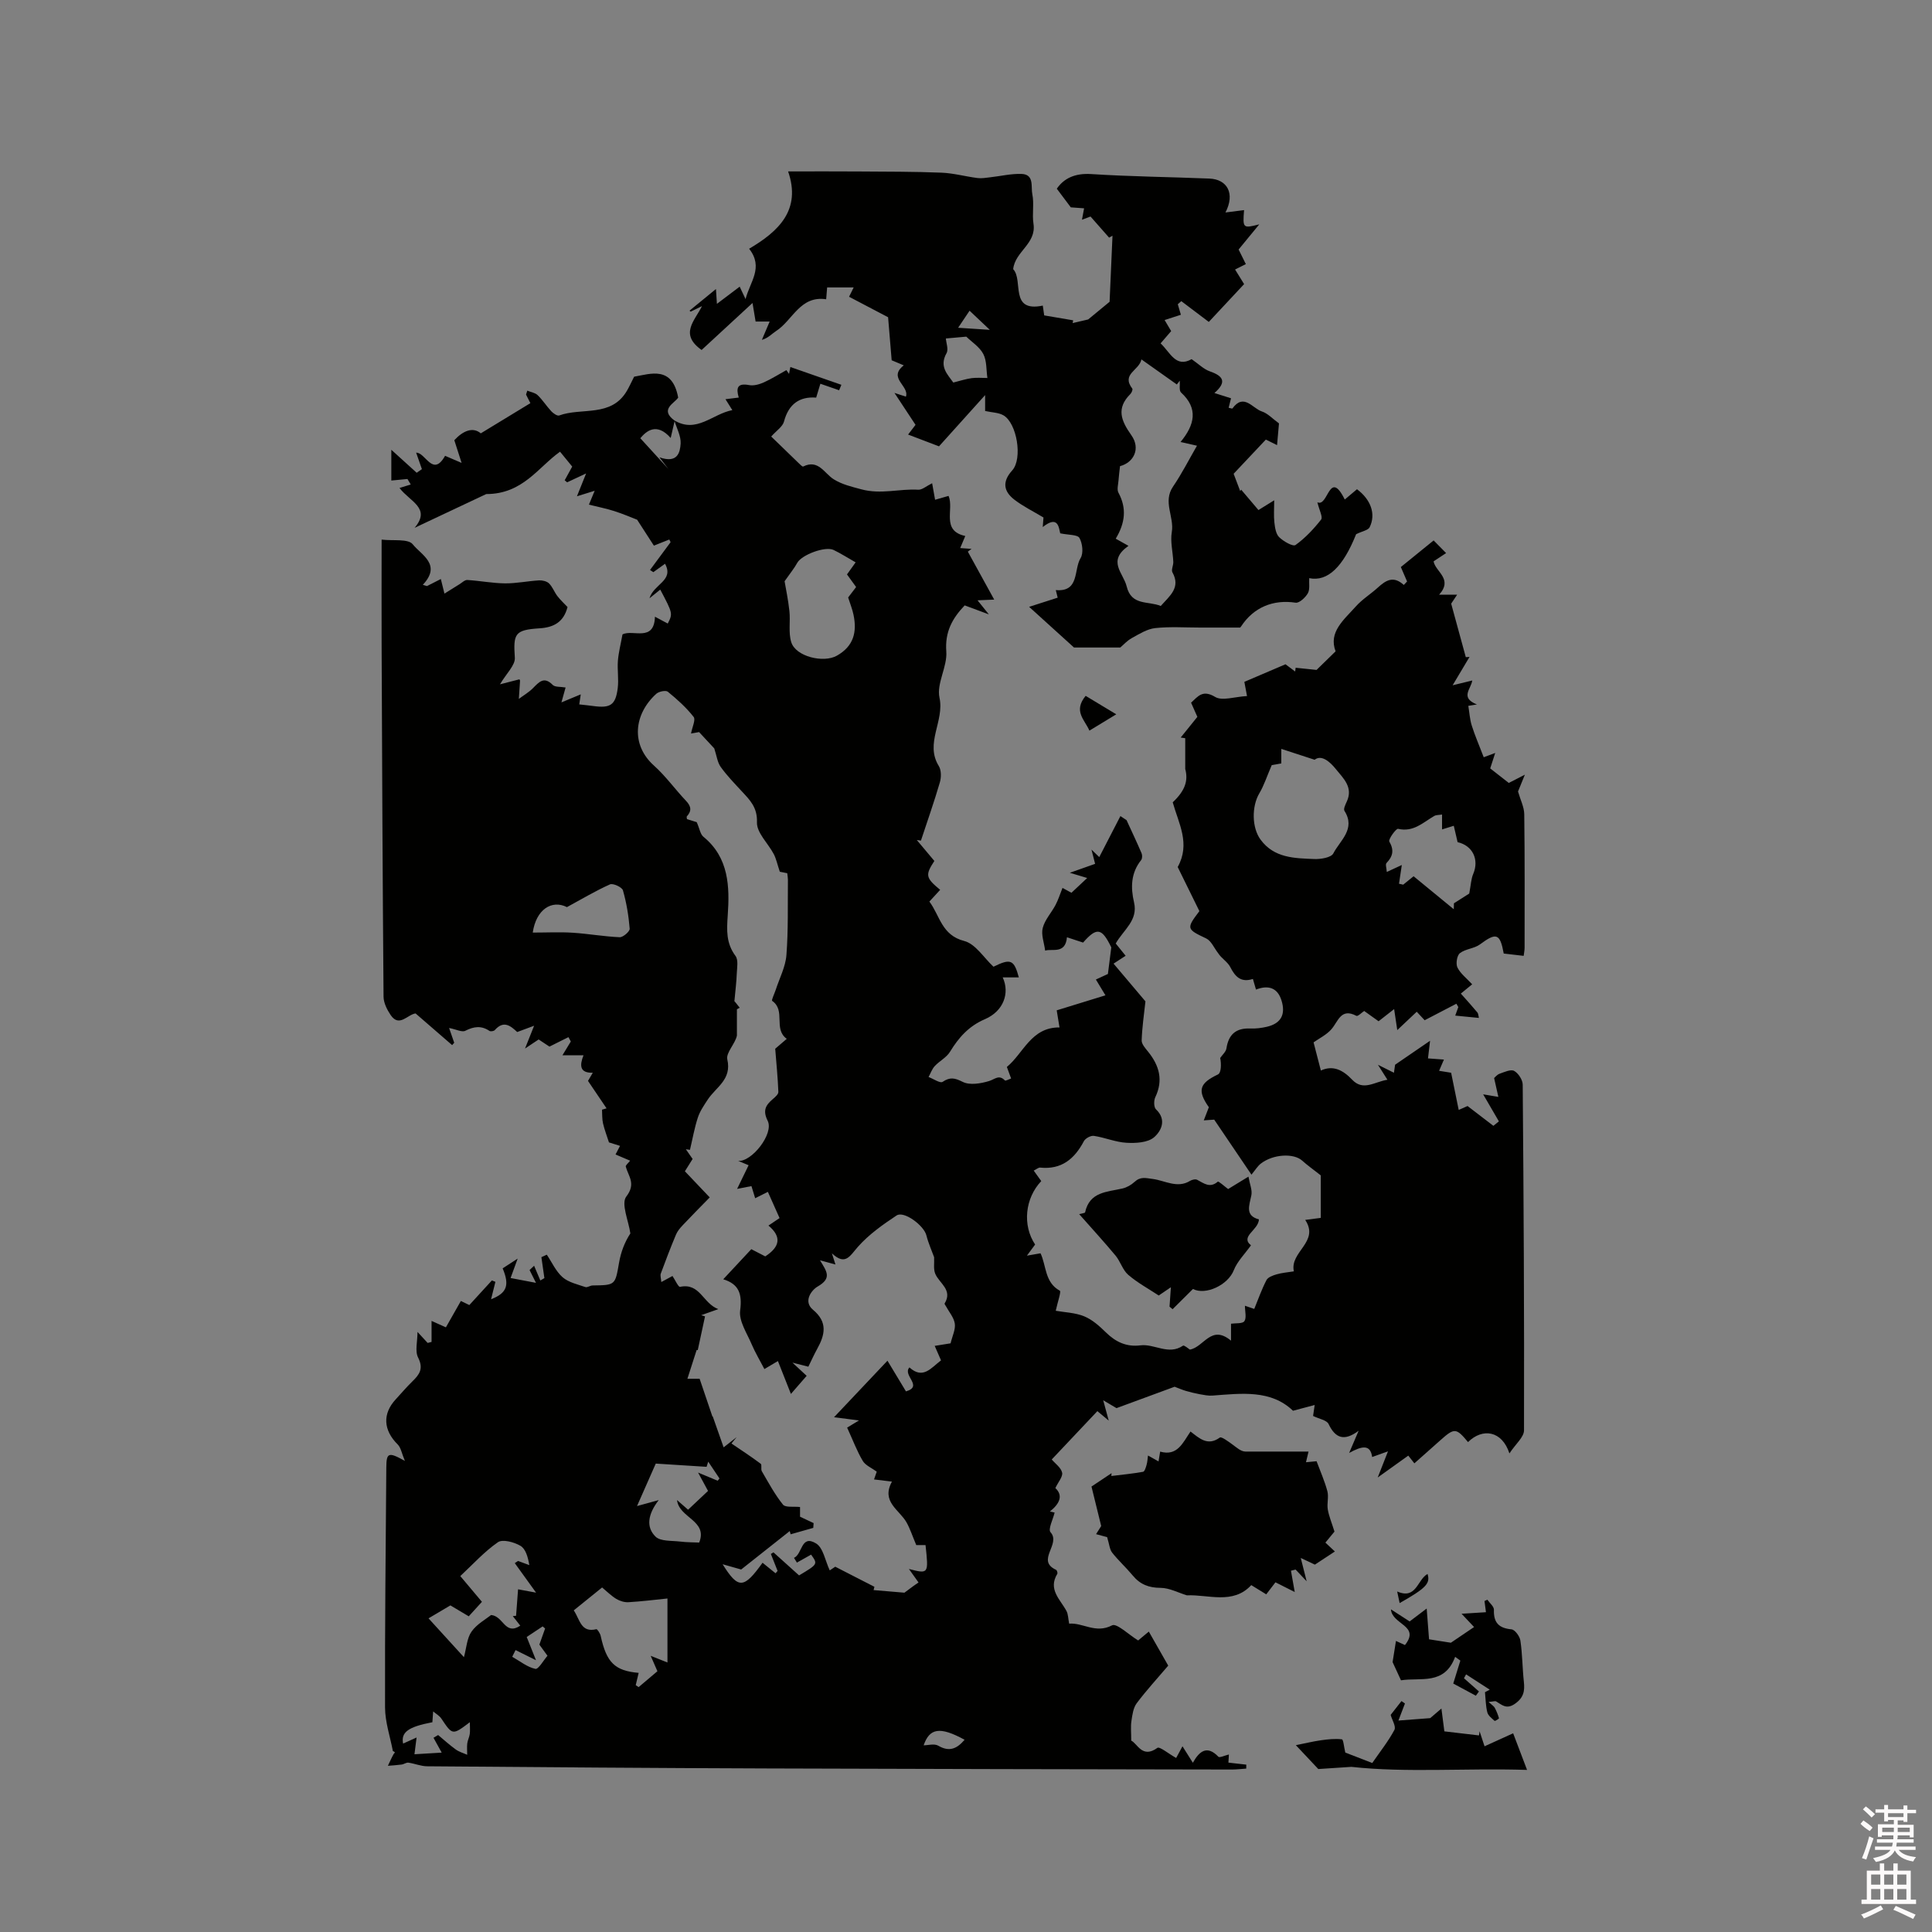
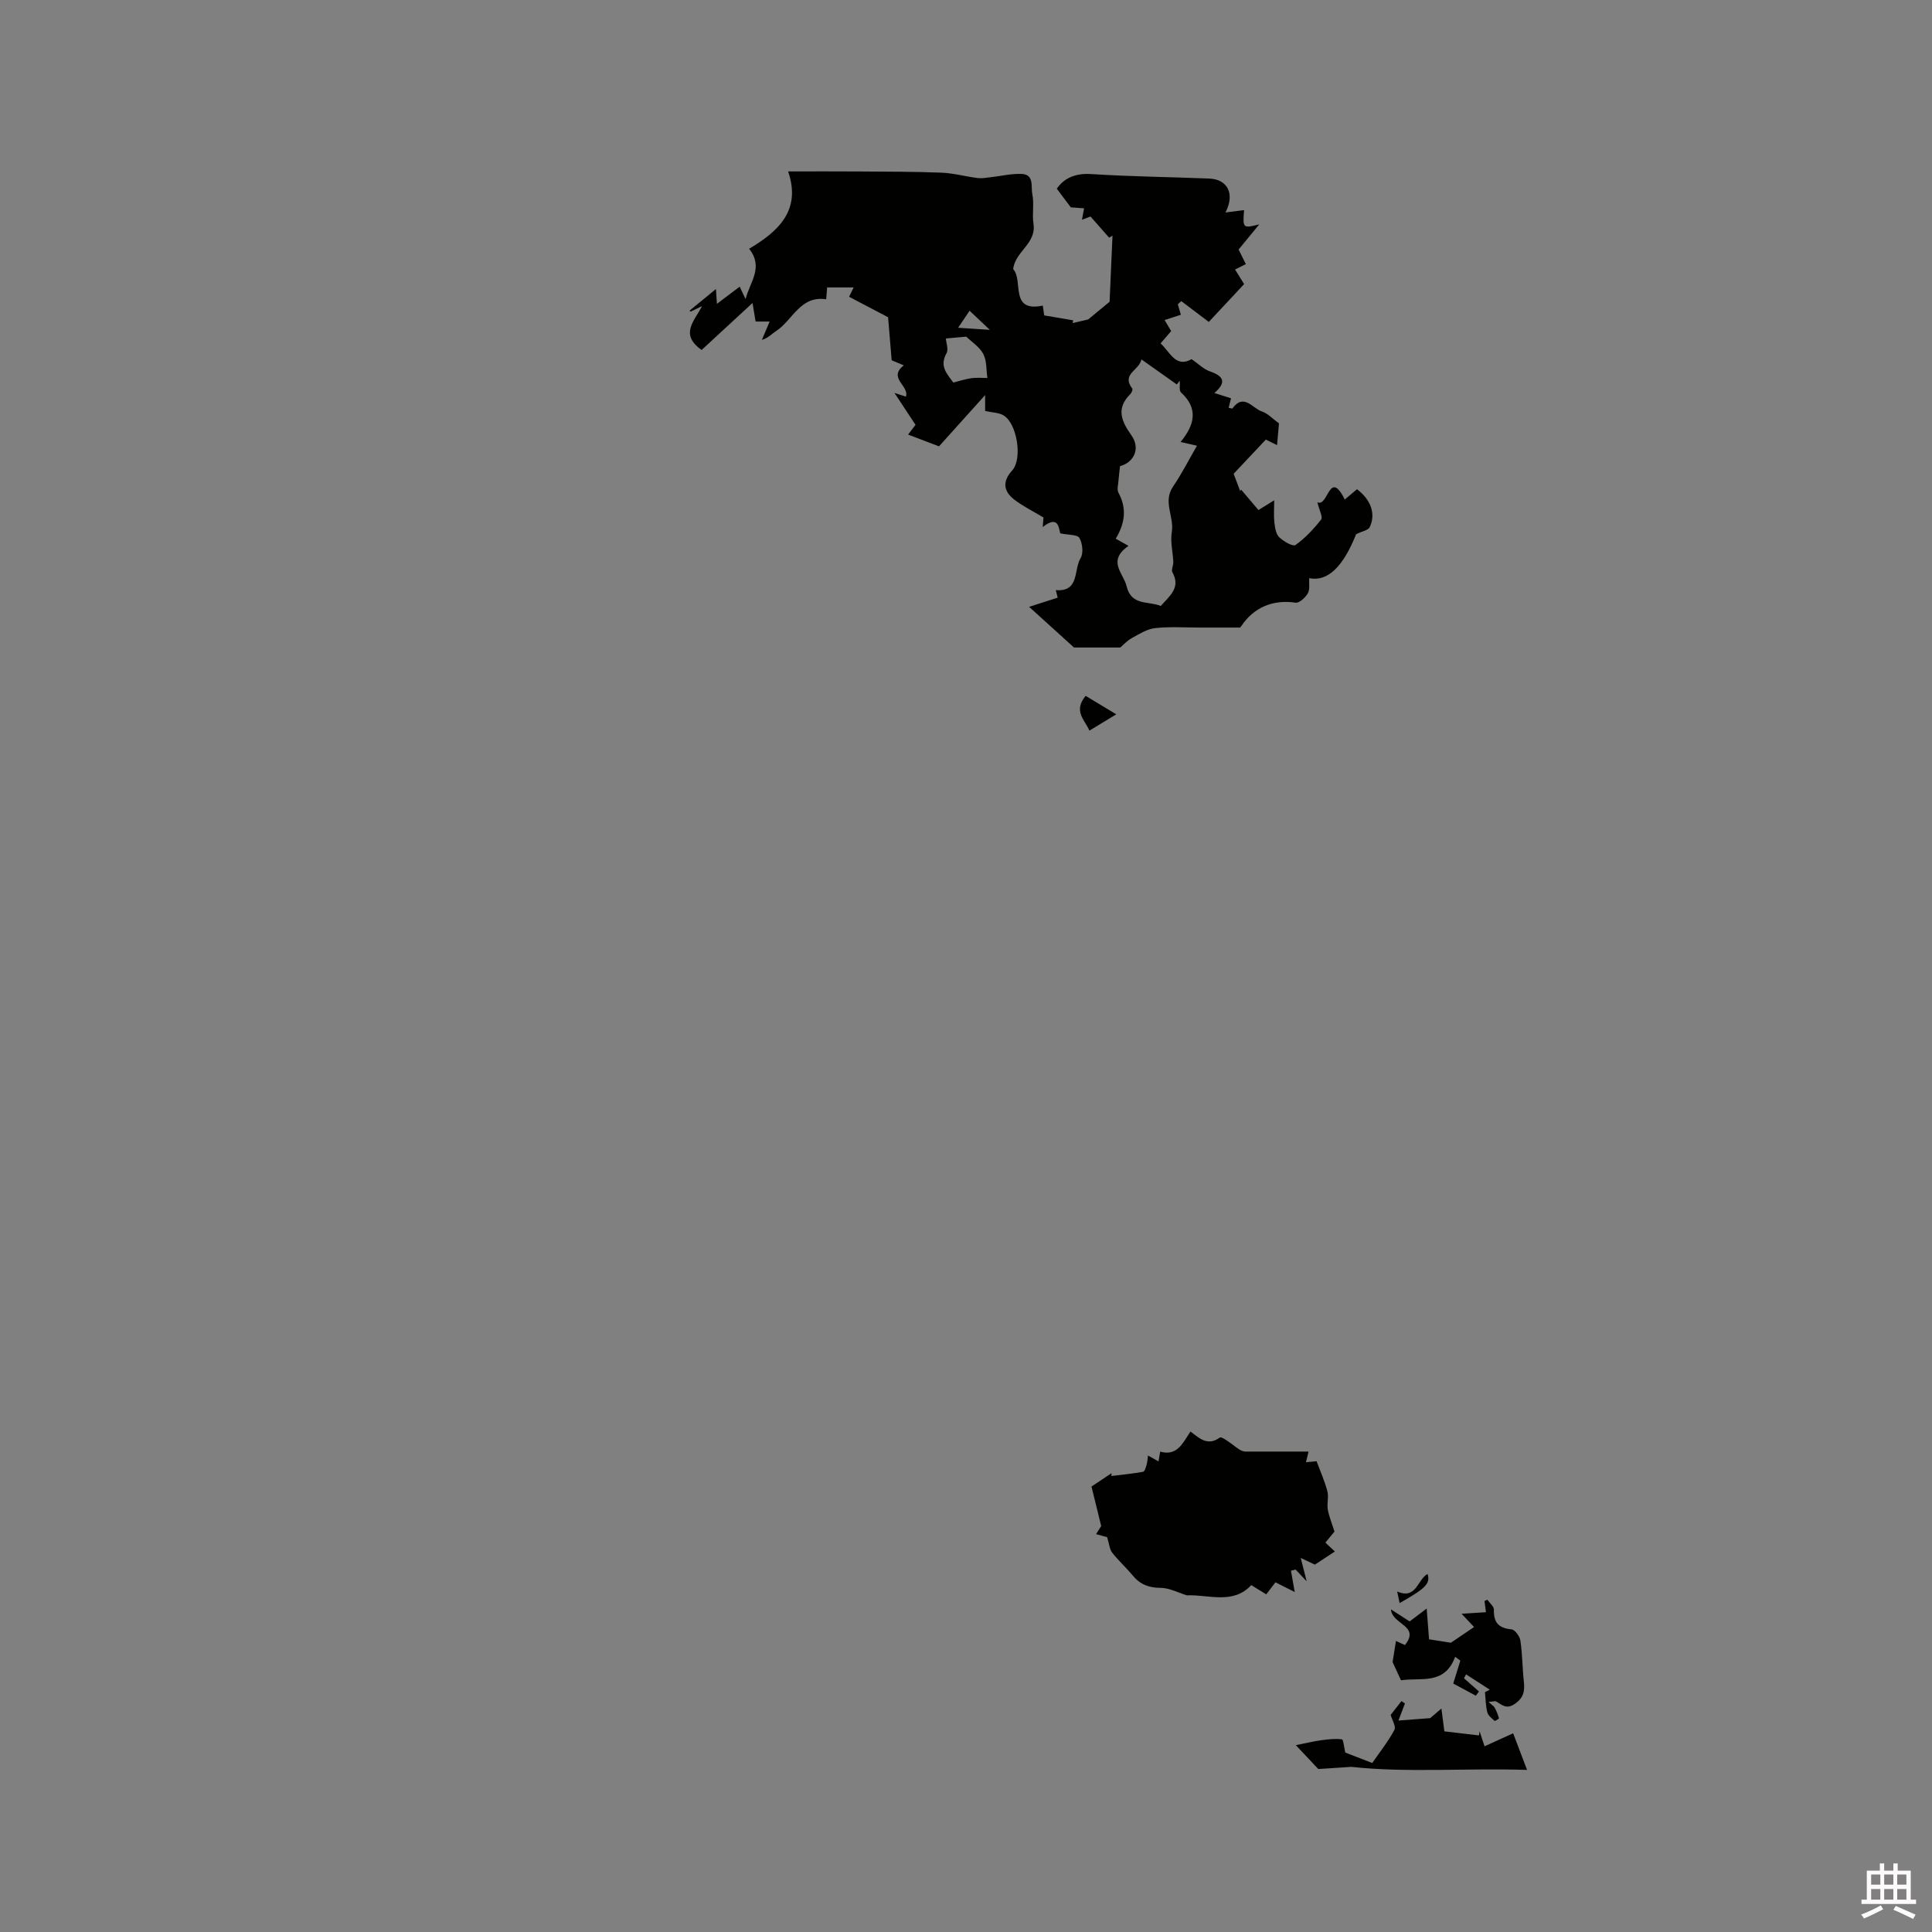
<svg xmlns="http://www.w3.org/2000/svg" enable-background="new 0 0 400 400" viewBox="0 0 400 400">
  <rect x="0" y="0" width="400" height="400" fill="#808080" stroke="none" />
-   <path d="m385.2 377.6.6-.7c.6.4 1.3.9 1.9 1.5l-.6.7c-.8-.5-1.4-1-1.9-1.5zm.3 7.1c.6-1.4 1.1-2.9 1.5-4.5.3.1.6.3.9.4-.5 1.4-1 2.9-1.5 4.4zm.2-10.1.6-.6c.7.5 1.3 1.1 1.9 1.6l-.7.7c-.6-.6-1.2-1.2-1.8-1.7zm8.4-.8h.8v.9h1.8v.7h-1.8v1.8h-.8v-.3h-1.2v.9h3.3v2.6h-.8v-.4h-2.5c0 .3 0 .6-.1.8h3.4v.7h-3.5c0 .3-.1.6-.1.8h4v.7h-3.5c.7.9 1.9 1.3 3.6 1.5-.2.2-.4.5-.6.9-1.9-.3-3.2-1.1-3.8-2.3-.5 1.1-1.8 2-3.9 2.4-.2-.3-.4-.5-.6-.8 1.9-.4 3.1-.9 3.6-1.7h-3.2v-.7h3.5c.1-.2.1-.5.2-.8h-3.3v-.7h3.4c0-.2 0-.5 0-.8h-2.4v.3h-.8v-2.6h3.3v-.9h-1.2v.3h-.8v-1.8h-1.8v-.7h1.8v-.9h.8v.9h3.2zm-4.4 5.5h2.4c0-.3 0-.6 0-.9h-2.4zm1.2-3.1h3.2v-.8h-3.2zm4.4 2.2h-2.4v.9h2.5v-.9z" fill="#fcfafa" />
  <path d="m389.2 385.8h.9v1.5h1.9v-1.5h.9v1.5h2.7v6h1.1v.9h-11.3v-.9h1.1v-6h2.7zm.2 8.7.5.8c-1.2.6-2.5 1.3-4 1.9-.2-.3-.3-.6-.6-.8 1.6-.6 3-1.3 4.1-1.9zm-2-4.3h1.9v-2.1h-1.9zm0 3.1h1.9v-2.2h-1.9zm2.7-3.1h1.9v-2.1h-1.9zm0 3.1h1.9v-2.2h-1.9zm2.4 1.3c1.4.6 2.7 1.2 4.1 1.8l-.5.9c-1.5-.7-2.8-1.4-4.1-1.9zm2.2-6.5h-1.9v2.1h1.9zm-1.9 5.2h1.9v-2.2h-1.9z" fill="#fcfafa" />
  <g fill="#010100">
-     <path d="m139.62 87.04c4.61 2.75 7.87-1.34 12-2.13-.53-.85-.91-1.46-1.42-2.26 1-.12 1.87-.23 2.75-.34-.6-2.04-.26-3.04 2.16-2.58.95.18 2.12-.15 3.05-.57 1.61-.72 3.1-1.68 4.65-2.53.18.26.37.52.55.78.12-.6.23-1.2.28-1.42 3.53 1.23 7.04 2.46 10.56 3.68-.16.38-.31.76-.47 1.13-1.18-.41-2.36-.82-3.88-1.35-.22.71-.5 1.64-.87 2.87-3.41-.26-5.7 1.31-6.66 4.95-.28 1.07-1.56 1.88-2.65 3.11 1.87 1.82 3.76 3.65 5.65 5.47.3.29.81.82.97.74 3.15-1.58 4.39 1.44 6.32 2.64 1.8 1.11 3.68 1.52 5.65 2.06 4.15 1.14 7.93-.14 11.85.1.8.05 1.66-.74 2.88-1.34.12.69.34 1.93.61 3.42.7-.2 1.65-.47 2.79-.8 1.19 2.76-1.6 7.21 3.46 8.3-.41.96-.68 1.62-1.05 2.5.84.06 1.6.12 2.35.17-.26.19-.51.38-.77.57 1.78 3.24 3.56 6.48 5.46 9.93-1.22.05-2.11.09-3.45.15.75.93 1.28 1.59 2.34 2.91-2.1-.78-3.52-1.31-5-1.86-2.57 2.69-4.11 5.47-3.81 9.54.24 3.15-2.05 6.63-1.41 9.57 1.07 4.85-3.08 9.41-.14 14.15.54.87.52 2.37.21 3.41-1.18 4.04-2.59 8.02-3.91 12.03-.29-.04-.57-.09-.86-.13 1.22 1.45 2.44 2.91 3.64 4.34-1.92 2.93-1.81 3.49 1.2 5.98-.7.76-1.39 1.51-2.23 2.43 2.19 2.94 2.53 6.96 7.21 8.16 2.34.6 4.09 3.51 6.06 5.33 3.56-1.76 4.25-1.47 5.25 2.21-1.14 0-2.23 0-3.34 0 1.5 3.24.18 6.99-3.68 8.65-3.36 1.44-5.43 3.8-7.24 6.76-.72 1.18-2.16 1.89-3.14 2.94-.58.62-.87 1.51-1.29 2.27.99.37 2.39 1.35 2.9 1.01 1.57-1.05 2.52-.82 4.19.01 1.45.72 3.71.34 5.43-.18 1.19-.36 2.06-1.41 3.28-.13.14.15.84-.25 1.29-.4-.29-.79-.58-1.57-.88-2.39 3.43-2.81 5.03-8.24 10.9-8.18-.24-1.44-.39-2.35-.58-3.54 3.23-1 6.48-2 10.09-3.11-.85-1.4-1.36-2.26-1.98-3.27 1.05-.48 2.07-.96 2.49-1.15.24-1.88.42-3.34.7-5.51-1.94-3.98-2.96-4.28-5.84-.99-1.03-.34-2.11-.7-3.34-1.1-.31 3.58-3.12 2.29-4.51 2.77-.22-1.67-.87-3.32-.5-4.71.44-1.69 1.79-3.13 2.64-4.73.55-1.04.91-2.19 1.45-3.55.19.1.96.53 1.85 1.01.97-.91 1.96-1.84 3.26-3.06-1.28-.39-2.22-.67-3.59-1.08 1.9-.67 3.46-1.22 5.23-1.85-.26-1-.5-1.97-.75-2.95.54.52 1.07 1.04 1.61 1.55 1.46-2.83 2.92-5.66 4.38-8.49.42.28.84.56 1.27.84 1.05 2.28 2.12 4.55 3.11 6.85.17.4.16 1.11-.09 1.42-2.13 2.67-2.19 5.66-1.47 8.76.88 3.74-2.2 5.69-3.79 8.51.63.78 1.28 1.58 2.05 2.54-.85.55-1.66 1.08-2.5 1.63 2.3 2.72 4.47 5.29 6.6 7.81-.29 2.69-.69 5.38-.78 8.07-.03.78.77 1.65 1.34 2.36 2.31 2.87 3.17 5.89 1.48 9.42-.33.69-.31 2.08.15 2.51 2.3 2.18 1.03 4.54-.39 5.77-1.3 1.12-3.78 1.26-5.7 1.15-2.27-.12-4.49-1.09-6.77-1.43-.64-.1-1.75.5-2.07 1.09-1.94 3.68-4.63 5.93-9.05 5.48-.36-.04-.76.34-1.34.62.54.75 1.05 1.46 1.56 2.17-3.36 3.55-3.94 9.13-1.27 13.14-.46.62-.94 1.27-1.7 2.3 1.15-.2 1.89-.33 2.82-.49 1.22 2.57.85 6.04 4 7.75.31.17-.45 2.31-.85 4.15 1.83.33 4.01.38 5.89 1.15 1.69.69 3.18 2.04 4.52 3.35 2.02 1.98 4.26 3.02 7.11 2.66 2.92-.37 5.82 2.11 8.82.07.24-.17 1.15.64 1.43.81 2.94-.52 4.38-5.29 8.52-1.85 0-1.3 0-2.5 0-3.51.94-.14 2.38.03 2.76-.52.49-.7.12-2 .12-3.2.39.13 1.04.36 1.93.66.81-1.98 1.53-4.04 2.53-5.97.31-.6 1.33-.97 2.09-1.19 1.1-.32 2.26-.41 3.58-.62-.9-4.08 5.38-6.07 2.35-10.65 1.24-.16 2.16-.28 3.22-.42 0-3.29 0-6.54 0-8.8-1.65-1.3-2.8-2.11-3.83-3.04-1.75-1.6-6.03-1.38-8.58.6-.65.5-1.1 1.27-1.94 2.29-2.76-4.08-5.28-7.8-7.71-11.39-.81.06-1.48.11-2.16.15.34-.89.69-1.77 1.05-2.72-2.45-3.48-1.94-4.97 1.87-6.78.72-.34.72-2.21.48-3.42.45-.66 1.18-1.27 1.29-1.98.44-2.9 1.98-4.24 4.92-4.12 1.15.05 2.34-.1 3.46-.36 2.9-.68 3.95-2.53 3-5.51-.82-2.56-2.7-3.18-5.26-2.19-.2-.69-.39-1.36-.64-2.2-2.43.79-3.65-.41-4.68-2.45-.55-1.09-1.85-1.81-2.54-2.92-.81-1.03-1.4-2.52-2.46-3.02-4.05-1.92-4.16-2.02-1.4-5.65-1.54-3.14-3.07-6.24-4.49-9.13 2.68-4.85.2-8.98-1.03-13.4 2.64-2.48 3.22-4.56 2.59-6.9 0-2.12 0-4.25 0-6.37-.31-.05-.63-.1-.94-.14 1.11-1.38 2.23-2.77 3.45-4.28-.4-.91-.82-1.85-1.3-2.94 1.44-1.31 2.39-2.75 4.98-1.19 1.46.88 4.01-.04 6.6-.18-.23-1.23-.45-2.4-.55-2.94 2.69-1.15 5.4-2.31 8.52-3.64.37.28 1.18.89 2 1.5.03-.26.07-.52.1-.78 1.53.16 3.06.32 4.33.45 1.13-1.1 2.4-2.35 3.94-3.85-1.52-3.98 1.72-6.52 4.18-9.28 1.32-1.49 3.09-2.57 4.58-3.93 1.6-1.45 3.19-2.53 5.36-.53.23-.24.46-.48.68-.72-.47-1.11-.95-2.21-1.29-2.99 2.13-1.73 4.3-3.49 6.79-5.51.67.68 1.54 1.57 2.58 2.62-1.07.71-1.83 1.21-2.59 1.71.36 2.15 4.1 3.63 1.14 6.91h3.73c-.22.34-.75 1.13-1.23 1.85 1.02 3.74 2.02 7.41 3.03 11.08.26-.02.51-.03.77-.05-1 1.68-2 3.36-3.5 5.87 1.81-.44 2.79-.68 4.06-.99-.21 1.72-2.61 3.54.97 4.96-.59.1-1.19.19-1.78.29.23 1.36.3 2.77.71 4.07.65 2.07 1.52 4.06 2.48 6.57.18-.07 1.03-.38 2.38-.89-.42 1.28-.76 2.33-1.04 3.2 1.07.84 2.24 1.76 3.85 3.01.42-.22 1.48-.76 3.33-1.71-.73 1.78-1.17 2.85-1.42 3.48.5 1.75 1.27 3.22 1.29 4.7.12 9.22.07 18.44.07 27.66 0 .51-.11 1.02-.19 1.67-1.48-.17-2.82-.33-4.13-.48-.76-4.2-1.54-4.4-4.91-1.9-1.18.88-3 .92-4.16 1.82-.62.48-.89 2.21-.51 2.98.63 1.27 1.91 2.23 3.05 3.47-.83.67-1.58 1.29-2.35 1.92 1.2 1.35 2.33 2.59 3.41 3.89.23.27.22.74.33 1.15-1.67-.17-3.22-.32-4.9-.48.07-.19.35-.98.64-1.77-.13-.23-.27-.46-.4-.69-2.13 1.11-4.27 2.23-6.57 3.42-.51-.54-1.13-1.21-1.64-1.76-1.25 1.18-2.41 2.27-4.03 3.8-.27-1.83-.43-2.87-.65-4.35-1.26.98-2.21 1.73-3.22 2.52-.93-.66-1.88-1.34-2.98-2.13-.51.33-1.32 1.17-1.61 1.01-3.24-1.71-3.76 1.17-5.19 2.79-1 1.14-2.49 1.86-3.68 2.7.49 1.88.98 3.77 1.51 5.83 2.55-1.17 4.6-.08 6.49 1.91 2.29 2.41 4.62.42 7.29 0-.65-1.02-1.11-1.76-1.96-3.1 1.44.72 2.24 1.11 3.31 1.65.13-.94.25-1.72.24-1.66 2.63-1.8 4.77-3.27 7.24-4.96-.14 1.2-.27 2.31-.43 3.65.91.07 2.01.14 3.3.24-.35.81-.65 1.52-1 2.33.87.14 1.59.25 2.49.4.5 2.44.99 4.86 1.57 7.7.4-.18 1.38-.62 1.83-.81 1.89 1.45 3.62 2.78 5.35 4.1.38-.31.76-.61 1.14-.92-1.07-1.84-2.14-3.68-3.26-5.6 1.17.2 2.16.37 3.15.53-.27-1.21-.54-2.41-.88-3.9.18-.15.6-.71 1.15-.9.98-.35 2.31-.96 3-.58.87.48 1.76 1.85 1.77 2.84.2 23.86.33 47.72.27 71.57 0 1.41-1.72 2.81-3.02 4.78-1.53-4.71-5.56-5.32-8.57-2.34-2.45-2.96-2.82-2.98-5.73-.38-1.73 1.55-3.48 3.09-5.38 4.78-.24-.31-.78-.99-1.26-1.6-1.94 1.39-3.75 2.68-6.33 4.53.81-2.05 1.32-3.35 2.13-5.42-1.47.53-2.34.84-3.28 1.18-.37-2.65-2.06-2.32-4.76-.85.82-1.93 1.28-3 1.96-4.59-2.96 2.22-4.81 1.58-6.22-1.39-.38-.81-1.95-1.05-3.21-1.67.07-.46.16-1.12.33-2.27-1.51.4-2.82.75-4.49 1.19-4.56-4.39-10.64-3.59-16.66-3.14-.87.07-1.78-.13-2.65-.28-.97-.18-1.93-.42-2.88-.69-.71-.21-1.4-.51-2.32-.86-3.51 1.3-7.5 2.76-12.03 4.43-.17-.1-.98-.58-2.75-1.63.5 1.86.78 2.9 1.14 4.21-.74-.62-1.38-1.15-2.35-1.96-3.18 3.36-6.29 6.66-9.45 10.01.73.86 1.92 1.68 2.15 2.72.19.82-.79 1.91-1.4 3.2 1.7 1.57.84 3.28-1.13 4.85.33.07.65.14.98.22-.33 1.39-1.4 3.46-.85 4.07 2.24 2.47-3.09 5.84 1.14 7.78.19.09.37.67.26.84-1.96 3.23.61 5.28 1.9 7.69.36.67.34 1.53.56 2.62 2.84-.24 5.48 2.13 8.88.35.96-.5 3.47 1.95 5.4 3.13.69-.57 1.38-1.14 2.21-1.84 1.38 2.41 2.68 4.7 4.02 7.05-2.22 2.61-4.51 5.1-6.53 7.79-.72.96-.9 2.41-1.09 3.67-.18 1.16-.04 2.38-.04 4.07 1.27.57 2.28 3.78 5.41 1.5.46-.34 2.27 1.18 3.89 2.09.35-.65.74-1.37 1.31-2.42.86 1.37 1.4 2.22 2.15 3.41 1.35-2.42 2.94-3.69 5.28-1.25.26.27 1.34-.27 2.18-.46-.04.61-.07 1.17-.1 1.68 1.26.14 2.48.28 3.7.42 0 .27 0 .55-.01.82-.97.06-1.94.19-2.91.19-32.02-.06-64.05-.1-96.07-.22-23.54-.08-47.07-.26-70.61-.45-1.29-.01-2.58-.57-3.88-.75-.44-.06-.92.33-1.4.39-.94.13-1.89.18-2.84.26.39-.82.75-1.66 1.2-2.45.13-.23.53-.31-.17-.6-.57-3.01-1.61-6.01-1.62-9.02-.05-16.54.14-33.07.26-49.61.02-3.16.41-3.37 3.85-1.44-.66-1.56-.82-2.75-1.49-3.41-2.97-2.94-3.19-6.34-.42-9.33 1.15-1.25 2.25-2.55 3.46-3.73 1.46-1.42 2.35-2.63 1.19-4.92-.69-1.35-.13-3.34-.13-5.32.84.91 1.47 1.6 2.1 2.28l.81-.21c0-1.39 0-2.78 0-4.35.67.3 1.56.7 2.97 1.33.94-1.66 1.91-3.36 3.1-5.46.05.02.86.42 1.75.85 1.55-1.7 3.11-3.4 4.67-5.1.24.1.49.2.73.29-.3 1.21-.6 2.42-.9 3.61 3.26-1.28 3.88-2.86 2.4-6.4.83-.54 1.69-1.1 3.11-2.02-.6 1.63-.98 2.67-1.47 4.02 1.67.32 3.27.62 5.26 1-.55-1.1-.94-1.87-1.33-2.65.31-.3.62-.59.94-.89.43 1.02.86 2.03 1.29 3.05.28-.16.56-.32.84-.49-.21-1.45-.41-2.89-.62-4.34.37-.17.74-.34 1.12-.51 1.06 1.58 1.88 3.45 3.26 4.66 1.24 1.08 3.09 1.48 4.72 2.04.41.14.99-.32 1.5-.33 4.75-.06 4.67-.07 5.48-4.72.37-2.13 1.12-4.19 2.34-6.05-.37-2.62-1.97-6.18-.84-7.64 2.05-2.66.44-4.16-.11-6.19-.07-.27.51-.73.9-1.23-1.05-.45-1.91-.81-3.02-1.29.29-.55.56-1.06.93-1.78-.86-.27-1.7-.54-2.29-.72-.42-1.31-.92-2.6-1.23-3.93-.21-.91-.15-1.89-.21-2.84.31-.09.63-.18.94-.28-1.21-1.79-2.42-3.58-3.84-5.68.11-.18.45-.77.99-1.69-2.75.07-2.74-1.54-1.92-3.62-1.5 0-2.72 0-4.36 0 .71-1.16 1.22-2.01 1.73-2.85-.16-.3-.33-.6-.49-.9-1.18.59-2.36 1.17-3.93 1.96-.43-.29-1.28-.85-2.24-1.48-.63.42-1.3.87-2.82 1.88.76-1.91 1.19-2.97 1.88-4.72-1.44.53-2.43.9-3.5 1.3-1.32-1.22-2.76-2.52-4.63-.41-.2.23-.87.34-1.11.18-1.69-1.14-3.23-.93-5-.03-.69.35-1.88-.29-3.36-.58.41 1.19.74 2.13 1.06 3.06-.14.16-.29.33-.43.49-2.49-2.16-4.98-4.32-7.57-6.56-1.66.21-3.37 2.94-5.14.36-.76-1.11-1.48-2.54-1.49-3.83-.2-24.28-.3-48.56-.4-72.85-.03-6.99 0-13.98 0-21.78 2.37.29 5.5-.23 6.45.98 1.7 2.16 6.06 4.16 2.08 8.38.29.09.57.18.86.26.9-.46 1.8-.92 2.87-1.46.23.92.44 1.79.75 3.02 1.17-.73 2.12-1.34 3.09-1.93.54-.33 1.11-.92 1.64-.89 2.61.16 5.2.67 7.8.7 2.35.02 4.69-.48 7.05-.62.69-.04 1.61.18 2.07.63.73.72 1.09 1.78 1.72 2.61.64.83 1.42 1.55 2.11 2.28-.8 3.13-2.87 4.23-5.83 4.41-5.12.33-5.41 1.12-5.08 6.08.11 1.56-1.75 3.25-3.07 5.51 1.43-.37 2.7-.7 4.01-1.03-.01-.03.15.15.14.32-.07 1.25-.16 2.49-.25 3.73.99-.74 2.08-1.37 2.94-2.24 1.25-1.26 2.27-2.49 4.07-.66.48.49 1.6.35 2.67.54-.2.72-.4 1.44-.86 3.08 1.68-.7 2.82-1.17 4-1.66-.07.49-.19 1.24-.31 2.08 1.07.12 2.01.21 2.95.34 3.49.47 4.57-.21 5.01-3.68.24-1.87-.11-3.81.04-5.7.14-1.74.59-3.46.95-5.45 2.1-1.12 6.56 1.69 6.72-3.67 1.03.55 1.84.99 2.65 1.42 1.06-2.08 1.06-2.08-1.55-7.03-.53.43-1.04.84-2.23 1.8.89-2.99 5.13-3.64 3.22-7.15-.82.59-1.62 1.17-2.42 1.74-.23-.15-.46-.3-.69-.45 1.42-1.92 2.84-3.84 4.26-5.76-.09-.18-.18-.37-.27-.55-.94.38-1.89.75-3.19 1.27-1.1-1.71-2.24-3.46-3.47-5.37-1.27-.49-2.98-1.23-4.75-1.79-1.61-.52-3.28-.84-5.23-1.33.15-.36.59-1.44 1.19-2.87-1.27.4-2.26.7-3.67 1.14.69-1.73 1.15-2.86 1.9-4.73-1.84.86-2.88 1.35-3.93 1.84-.17-.14-.34-.28-.51-.42.5-.91 1-1.82 1.56-2.84-.77-.93-1.56-1.91-2.52-3.08-4.54 3.22-7.7 8.77-15.28 8.77-4.12 1.94-9.36 4.41-14.83 6.99 3.46-4.09-.96-5.4-3.13-8.25.76-.23 1.54-.48 2.33-.72-.23-.38-.45-.76-.68-1.14-1.1.11-2.21.21-3.34.32 0-2.02 0-4.13 0-6.37 1.9 1.72 3.57 3.24 5.25 4.76l1.08-.75c-.38-1.09-.76-2.18-1.19-3.41 1.92-.09 3.44 5.19 5.99.65.73.31 1.57.68 3.42 1.47-.66-2.05-1.08-3.36-1.51-4.7 1.82-1.98 3.86-2.8 5.48-1.42 3.61-2.2 6.85-4.17 10.27-6.25-.07-.14-.49-.96-.9-1.78.09-.27.17-.54.26-.81.72.3 1.61.42 2.14.93 1.05 1.01 1.84 2.28 2.84 3.35.41.43 1.22 1 1.62.86 4.67-1.71 10.77.45 14.02-5.1.51-.88.93-1.8 1.5-2.93 3.41-.6 7.9-2.3 9.12 4.33-.74 1.18-3.95 2.43-.72 4.78-.25 1.14-.52 2.25-.83 3.58-2.92-3.3-5.06-1.42-6.29.05 2.1 2.3 4.11 4.5 5.81 6.36-.24-.31-.76-.98-1.86-2.41 3.81 1.33 4.27-1.04 4.4-2.83.09-1.56-.83-3.2-1.3-4.81zm13.53 121.6c-.19.11-.39.22-.58.32v5.44c-.32 1.66-2.3 3.56-1.99 4.93.97 4.19-2.36 5.75-4.05 8.33-.78 1.19-1.62 2.4-2.05 3.73-.71 2.17-1.1 4.44-1.63 6.67-.28-.04-.57-.08-.85-.12.47.67.93 1.34 1.4 2.01-.55.88-1.05 1.67-1.6 2.55 1.59 1.67 3.11 3.27 5.14 5.41-1.93 1.97-3.79 3.85-5.6 5.77-.53.56-1.07 1.2-1.37 1.9-1.12 2.67-2.16 5.38-3.16 8.1-.15.4.04.93.11 1.75.94-.51 1.6-.87 2.31-1.25.55.82 1.22 2.32 1.56 2.25 4.15-.89 4.72 3.43 7.93 4.61-1.61.57-2.58.91-3.55 1.26.27.08.53.16.8.24-.5 2.33-1.01 4.67-1.51 7-.07-.02-.15-.04-.22-.06-.61 1.89-1.21 3.77-1.92 5.98h2.53c.91 2.69 1.78 5.24 2.64 7.79.03 0 .05.01.08.01.7 2 1.4 3.99 2.25 6.4 1.29-1.01 1.99-1.56 2.69-2.11-.36.44-.71.87-1.07 1.31 2.03 1.38 4.09 2.72 6.05 4.19.3.22-.01 1.13.24 1.56 1.38 2.36 2.68 4.8 4.38 6.91.52.64 2.21.34 3.53.49v2.01c1.05.49 1.93.9 2.81 1.32-.02.33-.04.66-.07.99-1.56.44-3.13.89-4.69 1.33-.06-.22-.12-.45-.18-.67-3.4 2.69-6.81 5.39-10.06 7.96-1.21-.34-2.22-.63-3.84-1.09 3.27 5.23 4.39 5.07 8.27-.31.89.72 1.79 1.45 2.69 2.18.14-.16.28-.32.42-.49-.46-1.17-.93-2.34-1.39-3.51.18-.11.36-.22.54-.33 1.78 1.6 3.56 3.2 5.3 4.77 3.9-2.33 3.9-2.33 2.49-4.3-1 .56-1.97 1.1-2.94 1.65-.2-.33-.4-.66-.6-.98 1.77-.78 1.42-4.92 4.58-2.98 1.48.91 1.88 3.59 2.82 5.57.51-.34 1.16-.77 1.14-.76 3.02 1.55 5.49 2.82 8.11 4.16-.01.04-.18.71-.17.68 1.97.17 3.84.33 6.38.54.17-.13 1.02-.76 1.87-1.39.34-.25.69-.48 1.05-.73-.71-.99-1.26-1.76-1.99-2.79 4.09 1.05 4.09 1.05 3.44-4.95-.93 0-1.86 0-1.92 0-.8-1.89-1.27-3.37-2.01-4.69-1.48-2.63-5.32-4.27-3.02-8.45-1.44-.18-2.53-.31-3.71-.45.24-.7.44-1.27.56-1.61-1.06-.78-2.33-1.29-2.89-2.22-1.19-2-2.01-4.21-3.24-6.9.15-.09 1.04-.63 2.45-1.48-2.15-.28-3.42-.45-5.16-.67 3.82-4.04 7.26-7.67 11.06-11.7 1.47 2.44 2.65 4.38 3.83 6.35 3.67-1.07-.8-3.32.72-4.96 2.81 2.55 4.49.08 6.54-1.46-.46-1.06-.87-1.98-1.31-3 1.3-.21 2.41-.39 3.29-.53.37-1.55 1.05-2.88.87-4.08-.19-1.27-1.19-2.41-1.84-3.61-.1-.19-.33-.46-.27-.55 1.74-2.84-1.11-4.17-1.94-6.17-.4-.96-.17-2.19-.23-3.42-.48-1.33-1.19-2.89-1.6-4.52-.5-2.03-4.64-5.14-6.17-4.12-2.86 1.89-5.75 3.94-8 6.48-1.69 1.91-2.59 3.98-5.39 1.36.23.73.46 1.46.73 2.31-1.27-.34-2.23-.61-3.2-.87 1.4 2.31 2.53 3.7-.5 5.44-1.2.69-3.06 3.04-.95 4.8 3.1 2.58 2.48 5.2.86 8.12-.65 1.18-1.2 2.41-1.82 3.67-.81-.21-1.64-.42-3.29-.84 1.35 1.26 2.08 1.94 2.94 2.73-1.19 1.37-2.25 2.59-3.26 3.75-.97-2.46-1.81-4.59-2.69-6.81-1.4.83-2.25 1.34-2.8 1.66-.96-1.85-1.9-3.4-2.6-5.05-.98-2.33-2.71-4.86-2.42-7.08.45-3.46-.27-5.47-3.5-6.46 2.04-2.19 3.95-4.24 5.81-6.23 1.17.6 2.09 1.08 2.89 1.49 2.96-1.92 3.51-4 .66-6.38.88-.59 1.54-1.04 2.3-1.55-.83-1.87-1.6-3.59-2.42-5.43-.94.47-1.74.87-2.63 1.32-.3-.98-.54-1.75-.77-2.51-.96.19-1.78.35-2.97.58.93-1.91 1.65-3.41 2.38-4.9-.83-.35-1.5-.63-2.17-.91 2.76.31 7.46-5.61 6.12-8.29-1.09-2.19-.38-3.26 1.09-4.52.47-.4 1.14-.98 1.12-1.46-.11-2.9-.4-5.79-.65-8.94.59-.51 1.39-1.19 2.39-2.05-2.85-2.04-.14-5.86-3.02-7.86-.19-.14.48-1.51.74-2.3.77-2.39 2.03-4.75 2.21-7.19.4-5.17.25-10.38.31-15.57 0-.42-.08-.83-.14-1.37-.81-.16-1.59-.32-1.54-.31-.53-1.59-.75-2.7-1.25-3.65-1.17-2.23-3.55-4.42-3.48-6.56.11-3.11-1.45-4.62-3.15-6.45-1.51-1.63-3.07-3.24-4.36-5.04-.68-.95-.82-2.28-1.33-3.83-.74-.79-1.85-1.99-3.14-3.38-.33.06-1.13.2-1.67.3.24-1.33 1-2.86.54-3.44-1.53-1.95-3.42-3.65-5.35-5.22-.42-.34-1.85-.05-2.38.43-4.64 4.21-5.33 10.53-.48 14.87 2.43 2.18 4.37 4.91 6.63 7.29 1.07 1.13 1.22 2.08.17 3.23-.08.09.02.36.03.56.9.28 1.8.56 2.02.63.6 1.36.74 2.5 1.38 3.02 5.31 4.32 5.45 10.39 5.04 16.27-.22 3.15-.34 5.77 1.61 8.41.62.84.31 2.42.26 3.66-.06 1.71-.28 3.42-.49 5.71.06.02.58.69 1.1 1.35zm119.03-51.34c-2.68-.88-4.65-1.52-6.9-2.25v3.01c-1.08.19-1.97.35-1.98.35-1.02 2.36-1.6 4.21-2.57 5.84-1.6 2.7-1.57 7.11.26 9.59 2.81 3.82 7.03 3.85 11.1 4.01 1.35.06 3.52-.3 3.96-1.16 1.38-2.68 4.7-5.05 2.3-8.82-.24-.39.21-1.31.49-1.92 1.37-2.96-.74-4.82-2.25-6.7-1.31-1.64-3.04-3.04-4.41-1.95zm-109.74-36.96c.23 1.39.74 3.77 1 6.17.23 2.14-.24 4.45.38 6.44.92 3 6.68 4.36 9.43 2.81 3.5-1.97 4.21-4.9 3.46-8.48-.23-1.11-.66-2.18-1.11-3.58.37-.49 1-1.31 1.65-2.16-.67-.92-1.27-1.76-1.89-2.61.61-.86 1.15-1.6 1.79-2.5-1.62-.92-3.04-1.83-4.55-2.56-1.73-.85-6.62 1-7.53 2.65-.59 1.08-1.4 2.07-2.63 3.82zm-24.25 210.61c-2.64.27-5.35.61-8.08.77-.83.05-1.79-.25-2.51-.68-1.05-.64-1.94-1.54-2.94-2.37-2.08 1.67-3.94 3.18-5.87 4.74 1.3 1.92 1.46 4.68 4.68 3.9.19-.05.79.87.9 1.41 1.21 5.51 2.93 7.2 7.86 7.63-.2.83-.4 1.68-.61 2.54.2.14.4.28.6.41 1.32-1.11 2.63-2.23 3.89-3.29-.49-1.11-.86-1.98-1.39-3.19 1.32.53 2.14.85 3.47 1.38 0-4.35 0-8.3 0-13.25zm160.37-162.31c-.66.11-1.22.07-1.62.3-2.32 1.35-4.31 3.4-7.48 2.66-.42-.1-2.06 2.19-1.82 2.62 1.03 1.8.75 3.07-.58 4.46-.27.28.02 1.08.06 1.85 1.2-.55 2.14-.99 3.11-1.44-.22 1.51-.4 2.69-.58 3.88.29.06.58.13.87.19.86-.69 1.71-1.38 2.15-1.74 2.95 2.42 5.63 4.63 8.32 6.83.01-.41.02-.82.03-1.23 1.3-.83 2.61-1.66 3.17-2.02.35-1.82.38-3.02.82-4.05 1.27-2.97-.09-5.88-3.23-6.59-.26-1.11-.52-2.23-.79-3.39-.84.26-1.55.47-2.43.75 0-1.16 0-2.03 0-3.08zm-191.3 160.41c1.22.23 2.15.4 3.73.69-1.85-2.56-3.13-4.34-4.41-6.11.23-.15.45-.3.68-.45.78.29 1.56.58 2.33.86-.29-1.71-.77-3.39-1.86-4.01-1.31-.76-3.67-1.4-4.64-.73-2.82 1.95-5.18 4.58-7.79 7.01 1.57 1.86 2.98 3.55 4.48 5.33-.97 1.07-1.87 2.06-2.73 3-1.57-.94-2.89-1.72-3.8-2.26-1.68.99-2.91 1.72-4.53 2.68 2.35 2.58 4.65 5.1 7.33 8.04.54-1.96.62-3.94 1.58-5.3 1.09-1.55 2.95-2.55 4.05-3.43 2.57.22 2.85 4.31 6.04 2.21-.57-.72-1.06-1.35-1.55-1.98.23-.02.46-.05.68-.07.15-1.88.29-3.77.41-5.48zm29.12-18.47c-2.29 2.97-2.64 5.61-.66 7.56 1.03 1.01 3.32.81 5.05 1.02 1.47.18 2.97.16 3.99.21 1.83-4.6-4.16-5.05-4.59-8.8.73.64 1.47 1.28 2.29 2 1.52-1.43 2.87-2.71 4.13-3.89-.67-1.24-1.17-2.16-2.06-3.8 1.93.8 3 1.25 4.06 1.69.12-.16.25-.31.37-.47-.78-1.16-1.56-2.32-2.33-3.48-.11.36-.23.72-.34 1.07-3.75-.24-7.49-.47-10.52-.67-1.28 2.9-2.47 5.59-3.88 8.79 1.85-.51 2.77-.76 4.49-1.23zm-26.08-117.5c2.91 0 5.6-.14 8.27.03 3.25.21 6.48.79 9.73.93.7.03 2.11-1.2 2.07-1.76-.22-2.68-.66-5.37-1.4-7.95-.19-.65-2.05-1.51-2.68-1.23-2.99 1.34-5.81 3.03-8.91 4.71-3.15-1.59-6.39.49-7.08 5.27zm-20.55 166.71.96-.57c1.21 1.01 2.38 2.07 3.65 2.99.69.5 1.57.74 2.37 1.1 0-.78-.08-1.57.01-2.34.08-.67.43-1.3.52-1.97.09-.68.02-1.38.02-2.44-3.61 2.73-3.59 2.71-5.9-.74-.41-.61-1.13-1-1.7-1.49-.05.74-.1 1.48-.16 2.24-5 .95-6.54 2.07-6.06 4.42.94-.42 1.88-.85 2.79-1.26-.17 1.37-.31 2.42-.44 3.47 1.88-.11 3.76-.23 5.64-.34-.72-1.31-1.21-2.19-1.7-3.07zm19.3-20.87c.69 1.73 1.19 2.97 1.92 4.81-2-.99-3.12-1.54-4.23-2.1-.23.46-.46.93-.69 1.39 1.59.89 3.1 2.14 4.79 2.5.63.14 1.7-1.79 2.51-2.71-.75-1.03-1.28-1.76-1.68-2.31.46-1.3.82-2.32 1.19-3.34-.17-.14-.34-.29-.51-.43-1.18.78-2.36 1.57-3.3 2.19zm90.66 21.28c-5.19-2.84-7.26-2.36-8.48 1.15.9 0 2.22-.4 3.03.08 2.34 1.37 3.9.58 5.45-1.23z" />
    <path d="m272.75 103.99c2.26 1.09 2.44-7.06 5.67-.57.95-.8 1.74-1.47 2.53-2.13 2.87 2.14 3.96 5.14 2.62 7.87-.3.62-1.5.8-2.8 1.44-2.66 6.69-5.87 9.9-9.71 9.1-.07 1.07.18 2.29-.28 3.12-.5.89-1.78 2.08-2.54 1.96-4.61-.7-8.68.93-11.28 4.91-.11.17-.28.31-.22.24-2.9 0-5.59 0-8.28 0-3.1 0-6.22-.22-9.28.11-1.67.18-3.3 1.21-4.84 2.06-1 .55-1.8 1.46-2.4 1.96-3.51 0-6.7 0-9.58 0-2.99-2.71-5.86-5.32-9.29-8.42 1.97-.63 3.72-1.2 5.91-1.9.01.04-.19-.78-.39-1.57 4.95.44 3.68-4.25 5.13-6.61.63-1.02.4-3.05-.23-4.18-.4-.71-2.27-.6-3.98-.96-.3-1.11-.39-3.86-3.62-1.3.08-1.03.13-1.78.15-1.98-2.15-1.29-4.21-2.3-6-3.67-2.26-1.73-2.6-3.73-.47-6.08 2.2-2.43.97-9.82-1.83-11.41-1-.57-2.33-.57-3.78-.89 0-.37 0-1.35 0-3.29-3.6 3.99-6.51 7.24-9.55 10.61-1.67-.64-3.92-1.49-6.4-2.44.69-.9 1.29-1.68 1.54-2.01-1.42-2.15-2.67-4.04-4.36-6.61 1.34.43 1.85.6 2.37.77.76-2.24-3.82-3.84-.44-6.48-1.11-.46-2.03-.85-2.51-1.05-.24-2.87-.45-5.5-.74-8.91-2.15-1.13-5.05-2.65-8.08-4.24.19-.39.5-1.02.95-1.93-1.9 0-3.61 0-5.49 0-.07.84-.14 1.64-.2 2.45-5.4-.81-6.93 4.36-10.36 6.57-.91.59-1.64 1.47-2.95 1.83.47-1.11.94-2.22 1.61-3.79-1.15 0-2.1 0-2.91 0-.14-.82-.33-1.98-.64-3.84-3.98 3.67-7.29 6.73-10.54 9.73-4.64-3.29-1.44-6.02.08-9.08-.78.38-1.56.76-2.34 1.14-.08-.07-.16-.13-.24-.2 1.95-1.59 3.89-3.19 5.47-4.48.02.29.09 1.49.2 3.07 1.71-1.3 3.12-2.36 4.71-3.56.39.82.73 1.53 1.22 2.57.91-3.57 3.79-6.54.74-10.42 6.14-3.62 10.82-8.05 8.07-16.01 5.17 0 9.9-.03 14.62.01 5.71.04 11.43.02 17.13.25 2.5.1 4.96.79 7.46 1.11.85.11 1.74-.05 2.6-.15 2.18-.24 4.37-.78 6.53-.7 2.68.1 1.9 2.7 2.22 4.2.41 1.96-.07 4.1.24 6.11.64 4.15-3.83 5.74-4.2 9.41 2.17 2.31-.86 9 6.13 7.54.14 1.01.25 1.71.29 2.03 2.14.37 4.07.69 6 1.02-.04.19-.07.38-.11.57 1.28-.3 2.57-.6 3.21-.75 1.67-1.37 2.93-2.42 4.44-3.66.18-4.08.39-8.88.6-13.68-.23.13-.47.27-.7.4-1.19-1.35-2.38-2.7-3.85-4.37-.12.04-.83.31-1.77.66.16-.87.29-1.56.44-2.36-1.1-.08-2.13-.16-2.75-.2-1.04-1.38-1.88-2.51-2.9-3.86 1.48-2.16 3.77-3.25 7.14-3.03 8.13.52 16.3.6 24.45.93 3.71.15 5.36 3.09 3.33 7.02 1.58-.2 2.73-.35 3.85-.49-.29 3.77-.25 3.81 3.15 2.95-1.39 1.68-2.77 3.37-4.28 5.21.38.77.8 1.6 1.5 3.02-.64.32-1.47.74-2.23 1.12.85 1.37 1.45 2.35 1.87 3.02-2.66 2.84-5.18 5.54-7.31 7.83-2.05-1.55-3.87-2.93-5.69-4.3-.24.21-.49.42-.73.64.2.69.41 1.37.64 2.18-1.03.33-2.13.69-3.37 1.09.45.76.86 1.45 1.36 2.29-.68.78-1.35 1.56-2.19 2.54 2 1.87 3.14 5.13 6.42 3.27 1.44.99 2.5 2.08 3.79 2.53 2.73.95 3.58 2.17.93 4.48 1.33.42 2.3.73 3.44 1.09-.17.71-.33 1.33-.49 1.96.4.08.73.22.78.15 2.35-3.25 4.16-.02 6.08.61 1.24.4 2.24 1.53 3.56 2.48-.09.97-.23 2.58-.4 4.5-.45-.22-1.28-.64-2.32-1.15-2.24 2.37-4.55 4.83-6.67 7.08.5 1.32.93 2.45 1.36 3.58.07-.1.13-.19.2-.29 1.13 1.33 2.26 2.66 3.58 4.22.47-.29 1.42-.88 3.26-2.02 0 1.87-.12 3.26.04 4.61.12 1.06.31 2.37.99 3.03.89.87 2.86 1.99 3.38 1.62 2.01-1.44 3.77-3.32 5.31-5.28.38-.53-.39-1.93-.78-3.57zm-32.43 21.47c1.89-2.12 4.17-3.81 2.42-6.96-.29-.53.21-1.44.18-2.17-.09-2.07-.65-4.19-.31-6.18.53-3.15-1.9-6.25.25-9.4 1.82-2.67 3.29-5.58 4.96-8.47-.92-.21-1.89-.43-3.4-.77 2.94-3.56 3.71-6.94.11-10.24-.46-.42-.2-1.62-.27-2.45-.2.26-.41.52-.61.78-2.32-1.64-4.64-3.28-7.33-5.19-.46 2.32-4.22 2.99-1.89 6.05.14.18-.14.87-.41 1.13-2.94 2.94-1.93 5.49.21 8.51 1.99 2.8.47 5.68-2.34 6.41-.12 1.1-.25 2.01-.31 2.92-.06.87-.38 1.92-.01 2.59 1.73 3.21 1.39 6.25-.57 9.51.74.42 1.48.83 2.64 1.48-4.48 3.16-1.07 5.59-.38 8.38.98 4.09 4.48 2.99 7.06 4.07zm-44.49-55.38c.07.94.58 2.26.14 3.04-1.58 2.81.25 4.42 1.4 6.08 1.48-.37 2.63-.75 3.8-.91 1.07-.14 2.17-.03 3.26-.03-.25-1.68-.11-3.55-.85-4.97-.76-1.46-2.37-2.47-3.52-3.59-1.18.1-2.67.24-4.23.38zm4.91-5.75c-.88 1.31-1.65 2.47-2.37 3.53 2.54.17 4.38.29 6.56.43-1.42-1.35-2.67-2.52-4.19-3.96z" />
    <path d="m270.39 302.74c.91-.09 1.68-.16 2.19-.21.77 2.07 1.67 4.09 2.24 6.21.31 1.18-.12 2.53.08 3.76.24 1.4.81 2.75 1.39 4.6-.33.4-1.05 1.27-1.88 2.28.69.64 1.34 1.25 1.96 1.84-1.37.91-2.62 1.73-4.14 2.72-.41-.19-1.24-.59-2.92-1.38.48 1.92.79 3.14 1.22 4.83-.95-1.01-1.62-1.72-2.29-2.43-.32.08-.64.16-.96.24.24 1.32.47 2.65.78 4.41-1.29-.65-2.53-1.28-3.99-2.01-.57.74-1.18 1.53-1.91 2.49-1-.62-1.96-1.21-3.1-1.91-3.77 4.11-8.98 1.9-13.32 2.12-1.81-.55-3.63-1.54-5.44-1.55-2.45-.01-4.26-.71-5.79-2.57-1.35-1.63-2.94-3.06-4.25-4.72-.52-.66-.58-1.7-1.04-3.21-.15-.04-1.14-.31-2.29-.62.51-.81 1-1.58 1.06-1.68-.79-3.2-1.44-5.84-2.01-8.18 1.54-1.02 2.85-1.9 4.16-2.77-.02.2-.03.39-.05.59 2.19-.27 4.4-.48 6.57-.87.33-.06.58-.92.73-1.45.18-.62.2-1.28.29-1.92.71.4 1.41.79 2.18 1.22.09-.56.21-1.26.34-2.03 3.56 1.01 4.68-1.81 6.28-4.16 1.84 1.41 3.56 3.08 6.07 1.25.34-.25 1.74.81 2.55 1.39.94.67 1.78 1.49 2.74 1.51h13.08c-.1.35-.29 1.15-.53 2.21z" />
-     <path d="m254.27 246.18c1.21-.74 2.37-1.45 4.21-2.57.27 1.57.82 2.79.6 3.86-.43 2.14-1.36 4.22 1.57 4.99-.1 2.24-3.95 3.52-1.65 5.37-1.27 1.79-2.83 3.31-3.56 5.16-1.2 3.06-5.82 5.24-8.45 3.88-1.46 1.45-2.84 2.82-4.22 4.19-.21-.18-.42-.35-.63-.53.08-1.08.15-2.16.28-4.02-1.35.92-2.14 1.45-2.52 1.71-2.16-1.43-4.42-2.65-6.31-4.28-1.15-.99-1.61-2.74-2.61-3.96-2.36-2.84-4.86-5.56-7.55-8.61.61-.17 1.2-.21 1.23-.37.93-4.29 4.57-4.2 7.75-4.94.89-.21 1.8-.73 2.47-1.35 1.24-1.15 2.28-.82 3.85-.61 2.46.33 5.03 2 7.65.39.41-.25 1.12-.42 1.49-.22 1.39.72 2.62 1.79 4.26.38.17-.14 1.38.97 2.14 1.53z" />
    <path d="m308.2 352.37c.7.65 1.08.86 1.26 1.19.37.69.67 1.43.89 2.18.03.1-.83.63-.91.55-.58-.53-1.34-1.09-1.51-1.78-.34-1.34-.34-2.77-.48-4.16.33-.17.66-.35.99-.52-1.63-1.06-3.26-2.11-4.9-3.17-.15.27-.3.53-.44.8 1.03.91 2.07 1.82 3.1 2.74-.21.29-.42.59-.64.88-1.59-.85-3.18-1.71-4.68-2.52.44-1.42.95-3.09 1.47-4.75-.36-.26-.72-.52-1.08-.78-2.2 5.96-7.19 4.21-11.21 4.86-.69-1.49-1.32-2.84-1.74-3.77.25-1.56.46-2.9.7-4.38.18.08.94.43 1.86.85 3.24-4.06-2.66-4.19-2.9-7.39 1.46.94 2.58 1.66 3.87 2.5.82-.62 1.72-1.3 3.53-2.67.19 2.52.34 4.35.49 6.37 1.48.23 3.34.52 4.52.71 1.83-1.24 3.22-2.18 4.8-3.25-.58-.61-1.4-1.49-2.59-2.75 1.84-.12 3.32-.21 5.05-.32-.11-.83-.21-1.57-.3-2.32.2-.09.39-.18.59-.27.48.7 1.39 1.41 1.36 2.1-.09 2.65 1.01 3.79 3.64 4.04.71.07 1.71 1.44 1.84 2.32.42 2.82.41 5.7.72 8.54.21 1.92-.04 3.29-1.85 4.55-1.75 1.22-2.67.24-3.89-.49-.23-.12-.6.03-1.56.11z" />
    <path d="m284.11 365.01c1.69-2.45 3.36-4.54 4.59-6.86.37-.7-.49-2.05-.78-3.1.71-.9 1.47-1.88 2.24-2.86.24.17.48.33.72.5-.38 1-.76 2.01-1.35 3.53 2.31-.18 4.4-.34 6.58-.5.64-.55 1.48-1.27 2.32-1.99.18 1.38.35 2.77.61 4.73 2.05.24 4.61.54 7.17.84.04-.29.08-.57.12-.86.3.91.6 1.82 1.03 3.11 2.08-.95 3.89-1.77 5.92-2.69.75 1.98 1.7 4.48 2.88 7.58-12.87-.4-24.97.62-36.37-.63-3.02.2-5.24.34-6.85.45-1.9-2.02-3.41-3.62-4.65-4.94 1.87-.37 3.54-.78 5.22-1.02 1.43-.2 2.91-.36 4.32-.19.3.04.42 1.57.7 2.74 1.59.62 3.63 1.41 5.58 2.16z" />
    <path d="m224.77 144.07c2 1.2 3.9 2.35 6.34 3.82-2.38 1.45-3.9 2.37-5.56 3.38-.96-2.26-3.4-4.01-.78-7.2z" />
    <path d="m289.78 331.9c-.16-.74-.3-1.41-.51-2.4 4 1.74 4.16-2.47 6.29-3.63.6 1.97-.29 2.92-5.78 6.03z" />
  </g>
</svg>